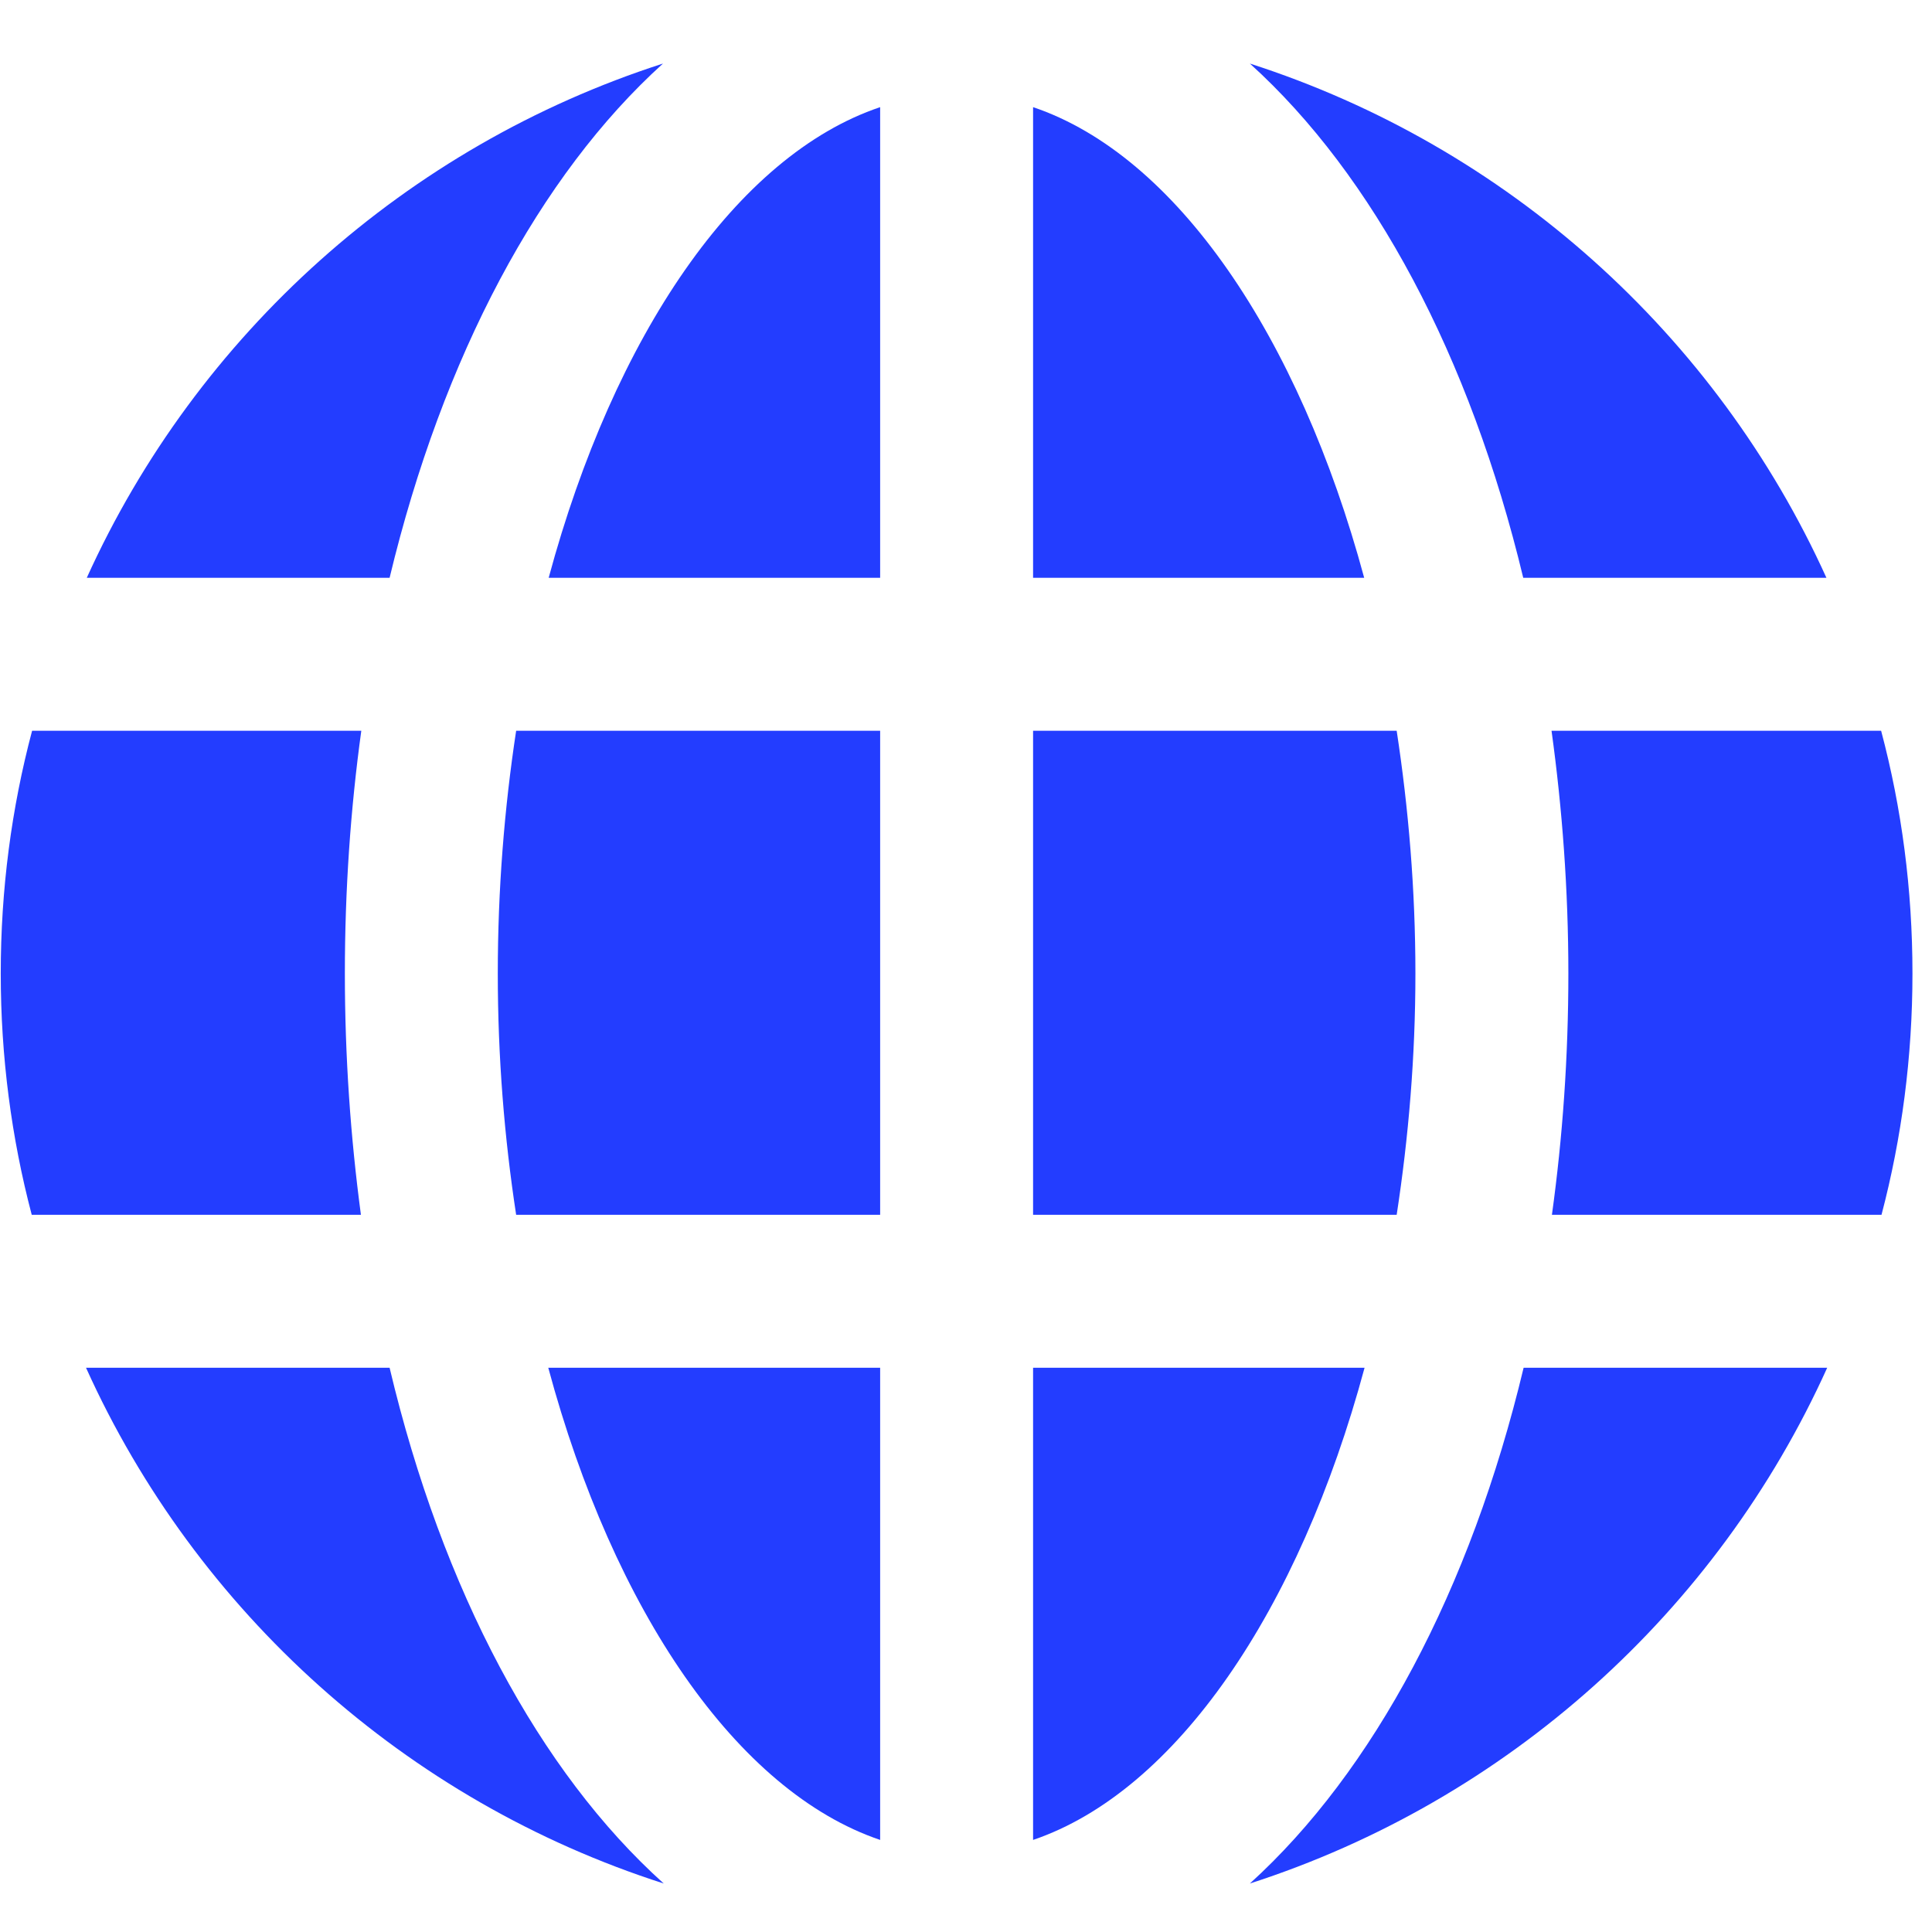
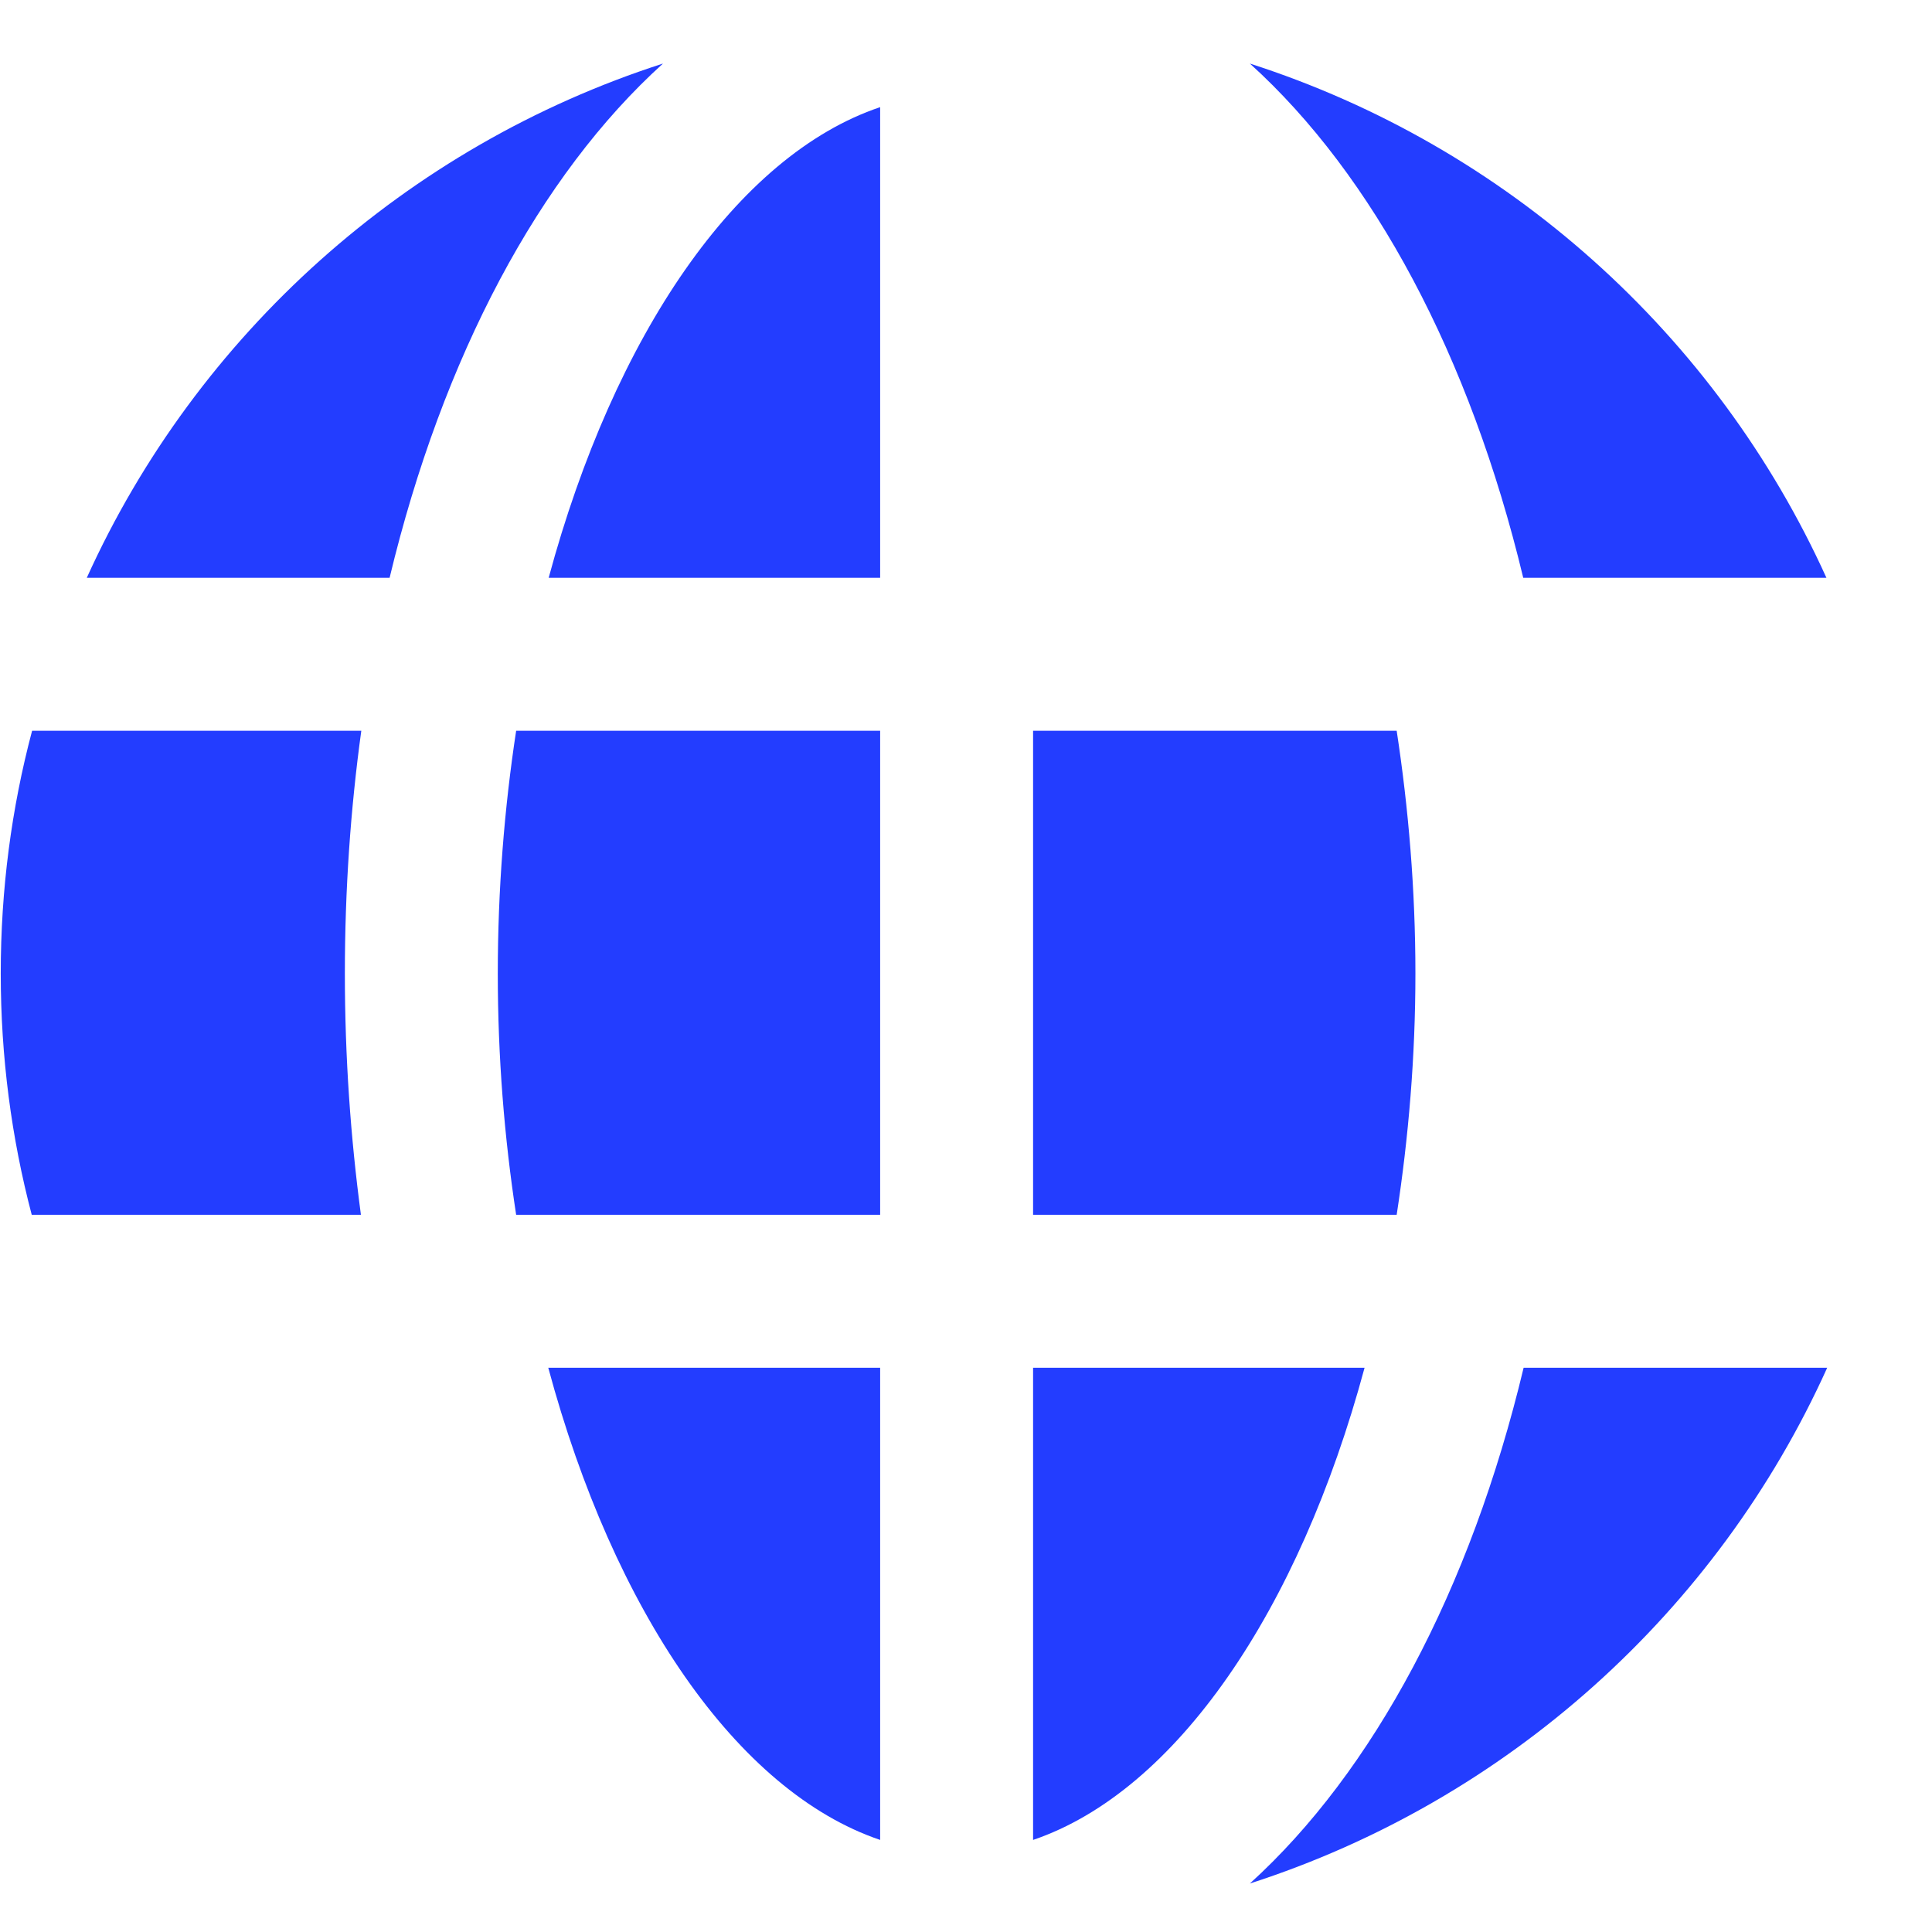
<svg xmlns="http://www.w3.org/2000/svg" width="500" zoomAndPan="magnify" viewBox="0 0 375 375" height="500" preserveAspectRatio="xMidYMid meet" version="1.2">
  <defs>
    <clipPath id="40727d7789">
      <path d="M 242 265 L 355 265 L 355 365.586 L 242 365.586 Z M 242 265 " />
    </clipPath>
    <clipPath id="c6de477bd7">
-       <path d="M 16 265 L 129 265 L 129 365.586 L 16 365.586 Z M 16 265 " />
-     </clipPath>
+       </clipPath>
    <clipPath id="5f7789e803">
      <path d="M 242 12.336 L 355 12.336 L 355 113 L 242 113 Z M 242 12.336 " />
    </clipPath>
    <clipPath id="c8811e2291">
      <path d="M 16 12.336 L 129 12.336 L 129 113 L 16 113 Z M 16 12.336 " />
    </clipPath>
  </defs>
  <g id="0c5c6fb6d7">
    <g clip-rule="nonzero" clip-path="url(#40727d7789)">
      <path style=" stroke:none;fill-rule:nonzero;fill:#233dff;fill-opacity:1;" d="M 242.598 365.59 C 292.543 349.484 333.285 312.82 354.66 265.477 L 295.734 265.477 C 285.422 308.594 266.57 343.844 242.598 365.59 " />
    </g>
    <path style=" stroke:none;fill-rule:nonzero;fill:#233dff;fill-opacity:1;" d="M 200.52 265.477 L 200.52 357.129 C 228.273 347.703 252.168 312.602 264.863 265.477 L 200.52 265.477 " />
    <path style=" stroke:none;fill-rule:nonzero;fill:#233dff;fill-opacity:1;" d="M 170.836 357.129 L 170.836 265.477 L 106.418 265.477 C 119.109 312.602 143.004 347.703 170.836 357.129 " />
    <g clip-rule="nonzero" clip-path="url(#c6de477bd7)">
      <path style=" stroke:none;fill-rule:nonzero;fill:#233dff;fill-opacity:1;" d="M 75.621 265.477 L 16.695 265.477 C 38.066 312.82 78.809 349.559 128.832 365.59 C 104.715 343.918 85.863 308.668 75.621 265.477 " />
    </g>
-     <path style=" stroke:none;fill-rule:nonzero;fill:#233dff;fill-opacity:1;" d="M 365.125 141.84 L 301.152 141.84 C 303.23 156.906 304.418 172.711 304.418 188.961 C 304.418 205.145 303.301 220.801 301.227 235.793 L 365.199 235.793 C 369.129 220.875 371.207 205.145 371.207 188.961 C 371.207 172.637 369.129 156.906 365.125 141.84 " />
    <path style=" stroke:none;fill-rule:nonzero;fill:#233dff;fill-opacity:1;" d="M 274.73 188.961 C 274.73 172.711 273.398 156.906 271.094 141.84 L 200.52 141.84 L 200.52 235.793 L 271.094 235.793 C 273.398 220.801 274.73 205.145 274.73 188.961 " />
    <path style=" stroke:none;fill-rule:nonzero;fill:#233dff;fill-opacity:1;" d="M 96.621 188.961 C 96.621 205.145 97.887 220.801 100.184 235.793 L 170.836 235.793 L 170.836 141.84 L 100.184 141.84 C 97.887 156.906 96.621 172.711 96.621 188.961 " />
    <path style=" stroke:none;fill-rule:nonzero;fill:#233dff;fill-opacity:1;" d="M 66.938 188.961 C 66.938 172.711 68.051 156.906 70.129 141.84 L 6.23 141.84 C 2.227 156.906 0.145 172.637 0.145 188.961 C 0.145 205.145 2.227 220.875 6.16 235.793 L 70.055 235.793 C 68.051 220.801 66.938 205.145 66.938 188.961 " />
    <g clip-rule="nonzero" clip-path="url(#5f7789e803)">
      <path style=" stroke:none;fill-rule:nonzero;fill:#233dff;fill-opacity:1;" d="M 354.508 112.152 C 333.137 64.957 292.469 28.367 242.598 12.336 C 266.57 34.008 285.344 69.184 295.66 112.152 L 354.508 112.152 " />
    </g>
-     <path style=" stroke:none;fill-rule:nonzero;fill:#233dff;fill-opacity:1;" d="M 200.52 20.797 L 200.52 112.152 L 264.789 112.152 C 252.094 65.176 228.273 30.148 200.52 20.797 " />
    <path style=" stroke:none;fill-rule:nonzero;fill:#233dff;fill-opacity:1;" d="M 106.496 112.152 L 170.836 112.152 L 170.836 20.797 C 143.004 30.148 119.184 65.176 106.496 112.152 " />
    <g clip-rule="nonzero" clip-path="url(#c8811e2291)">
      <path style=" stroke:none;fill-rule:nonzero;fill:#233dff;fill-opacity:1;" d="M 128.684 12.336 C 78.887 28.367 38.219 64.957 16.844 112.152 L 75.621 112.152 C 85.938 69.184 104.715 34.008 128.684 12.336 " />
    </g>
  </g>
</svg>